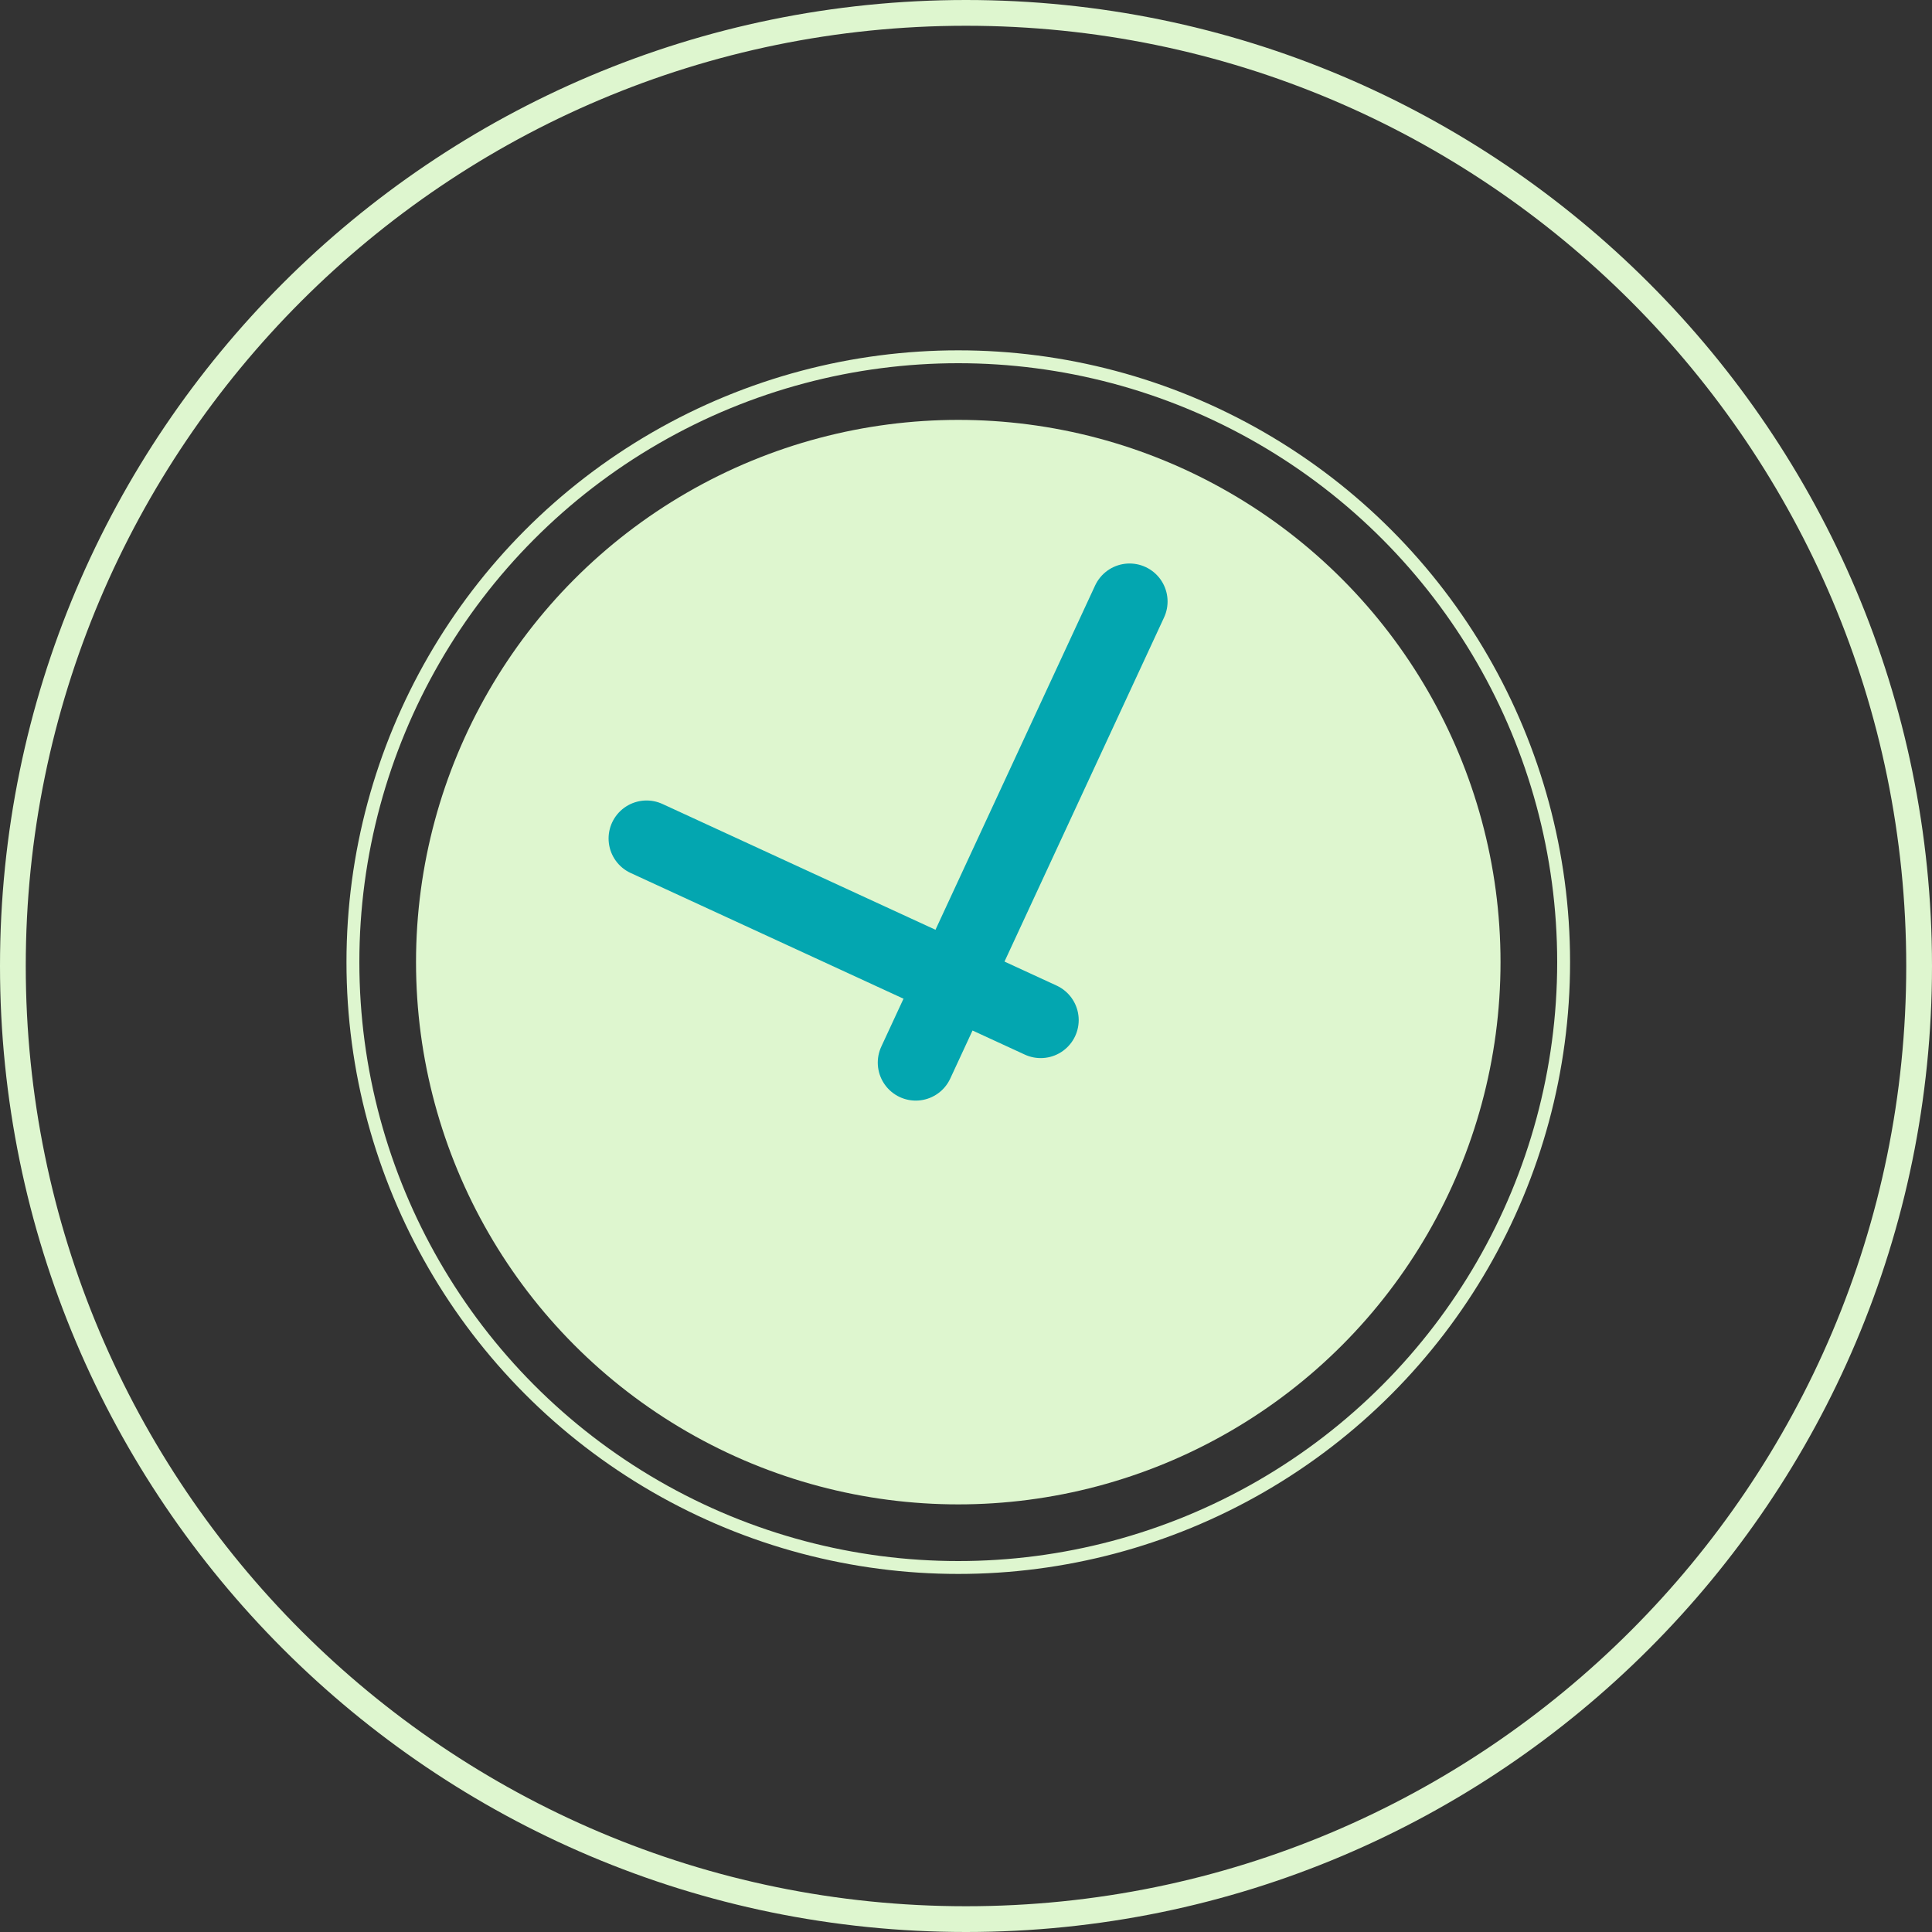
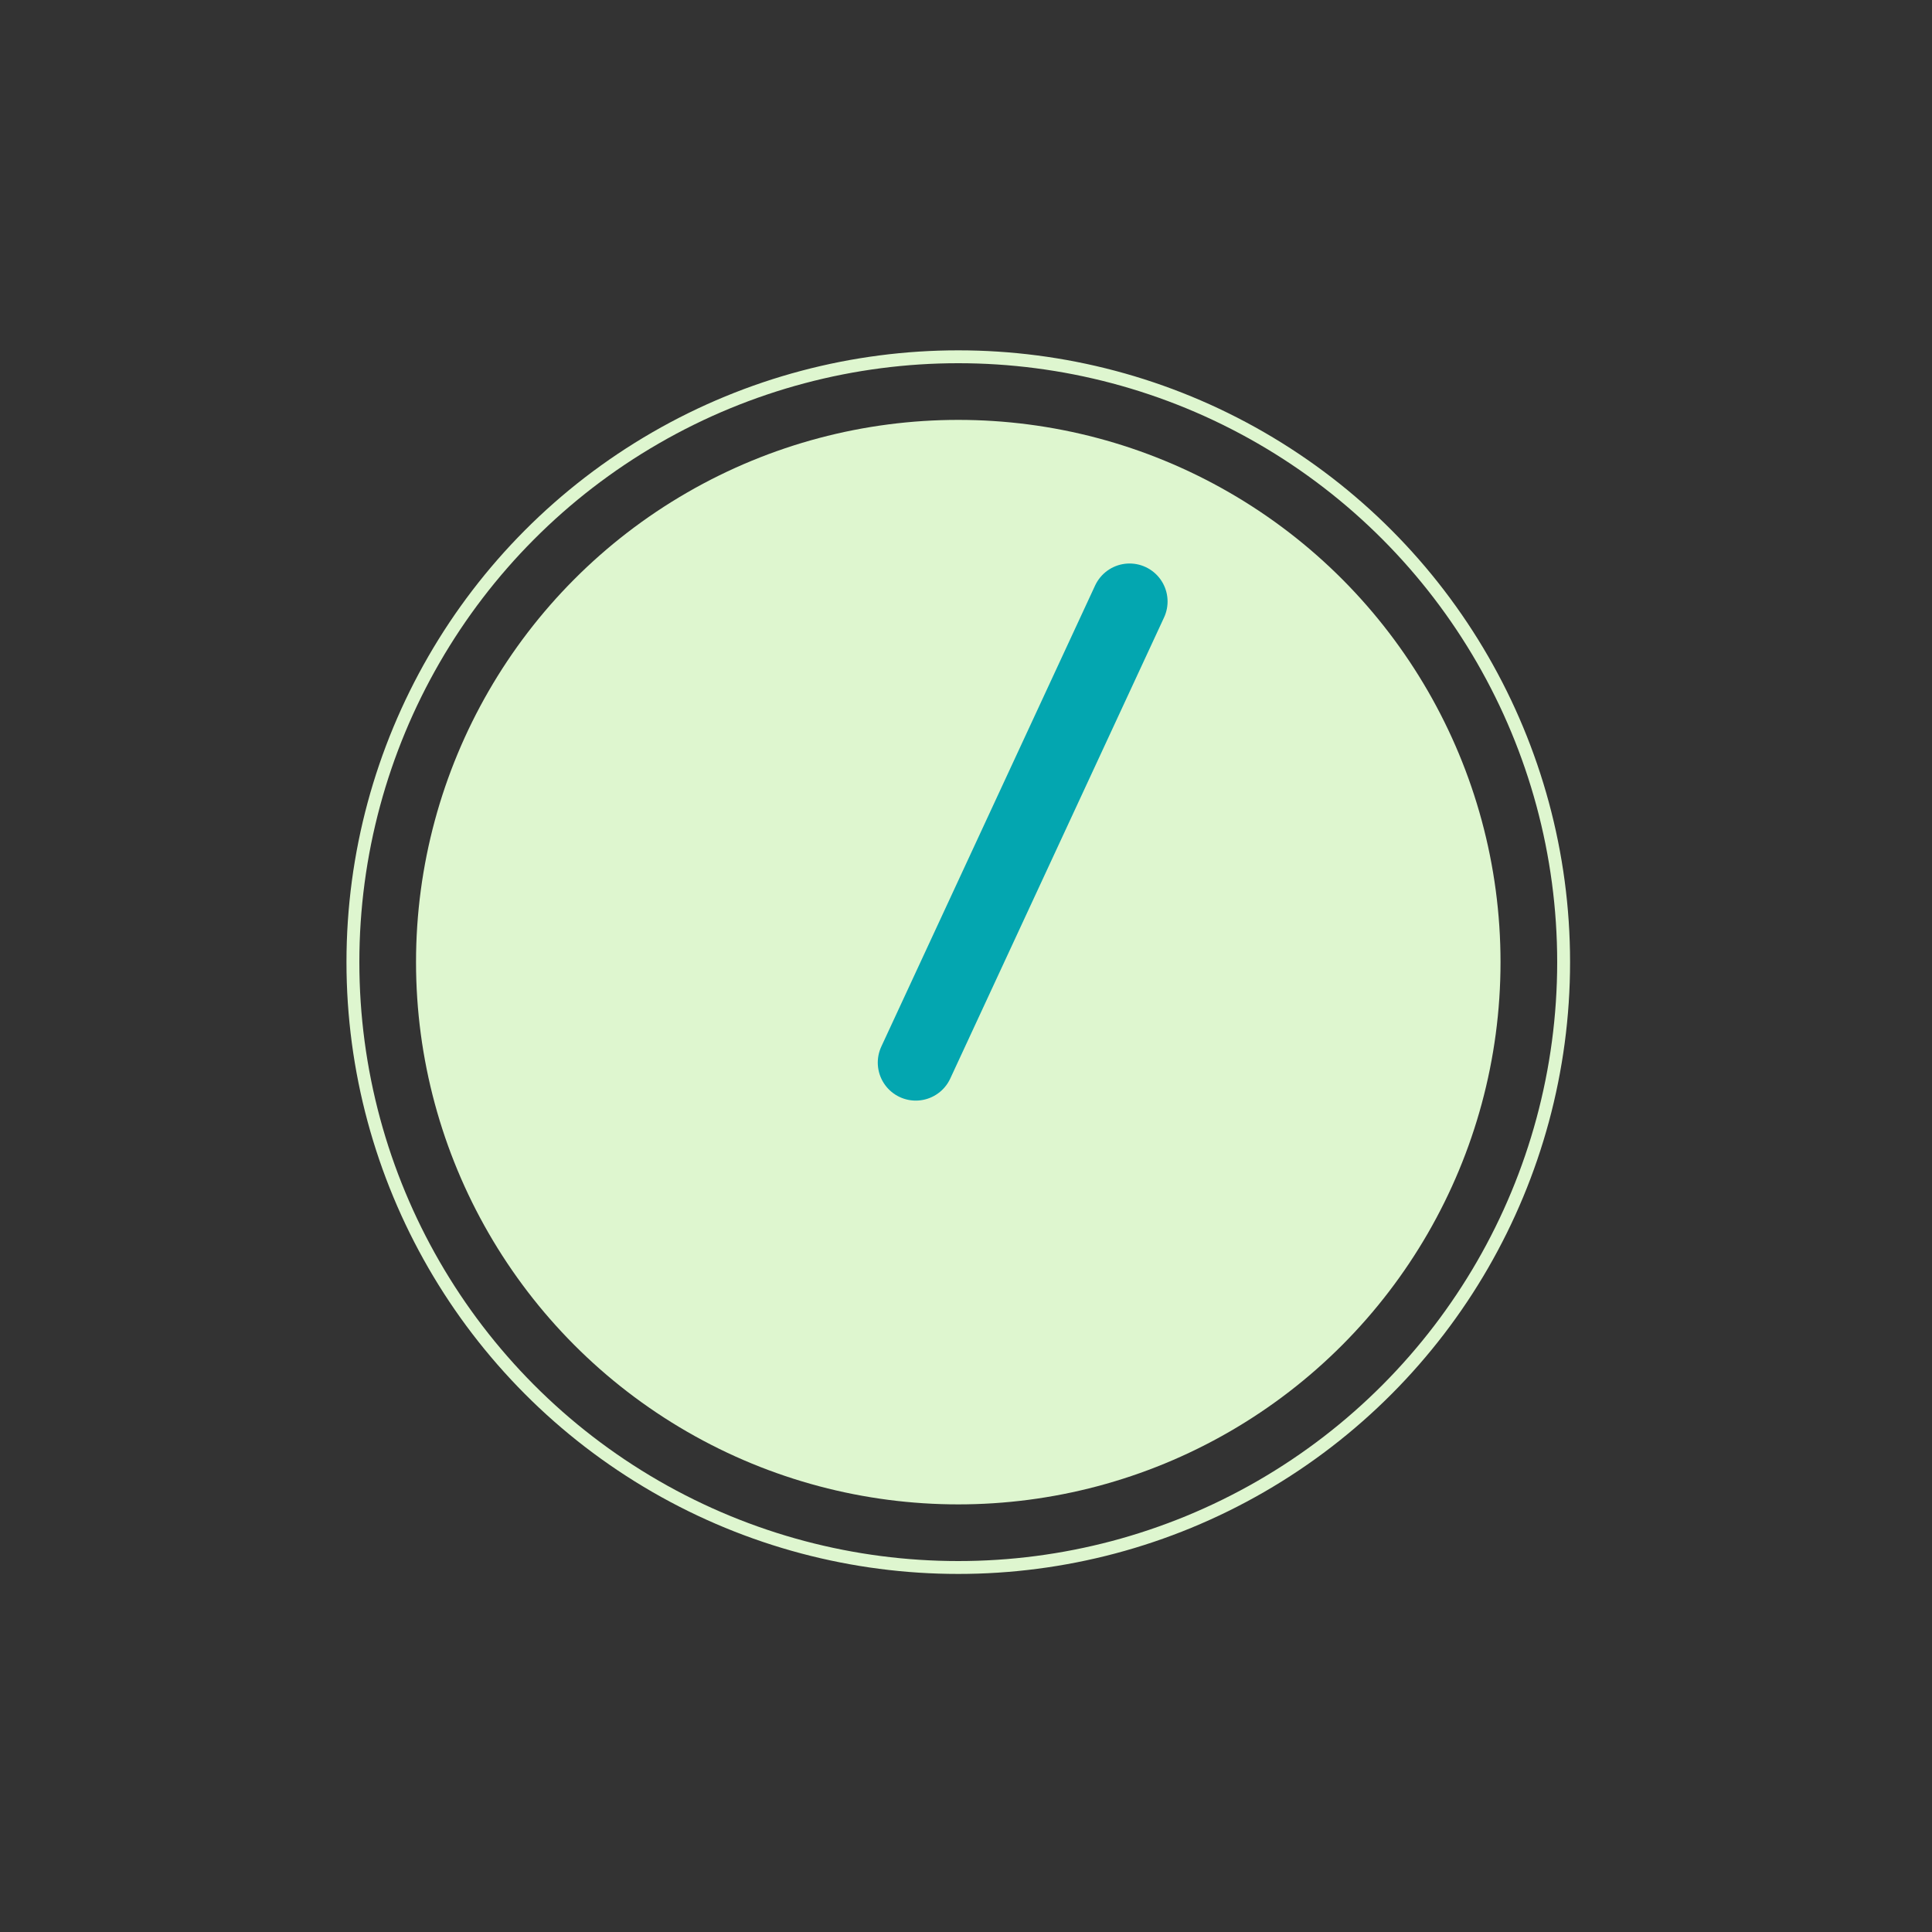
<svg xmlns="http://www.w3.org/2000/svg" id="Layer_1" data-name="Layer 1" version="1.1" viewBox="0 0 150 150">
  <rect x="0" y="0" width="150" height="150" fill="#333333" stroke="none" />
  <defs>
    <style>
      .cls-1 {
        fill: #def6cf;
        stroke-width: 0px;
      }

      .cls-2 {
        stroke: #03a6b0;
        stroke-width: 5.9px;
      }

      .cls-2, .cls-3 {
        fill: none;
        stroke-linecap: round;
        stroke-linejoin: round;
      }

      .cls-3 {
        stroke: #def6cf;
      }
    </style>
  </defs>
-   <path class="cls-1" d="M75,2c40.3,0,73,32.7,73,73s-32.7,73-73,73S2,115.3,2,75,34.7,2,75,2M75,0C33.6,0,0,33.6,0,75s33.6,75,75,75,75-33.6,75-75S116.4,0,75,0h0Z" />
  <g>
    <circle class="cls-3" cx="74.4" cy="74.7" r="47" />
    <circle class="cls-1" cx="74.4" cy="74.7" r="42.1" />
    <g>
      <line class="cls-2" x1="87.7" y1="46.7" x2="71.1" y2="82.5" />
-       <line class="cls-2" x1="50.2" y1="65.1" x2="80.8" y2="79.2" />
    </g>
  </g>
</svg>